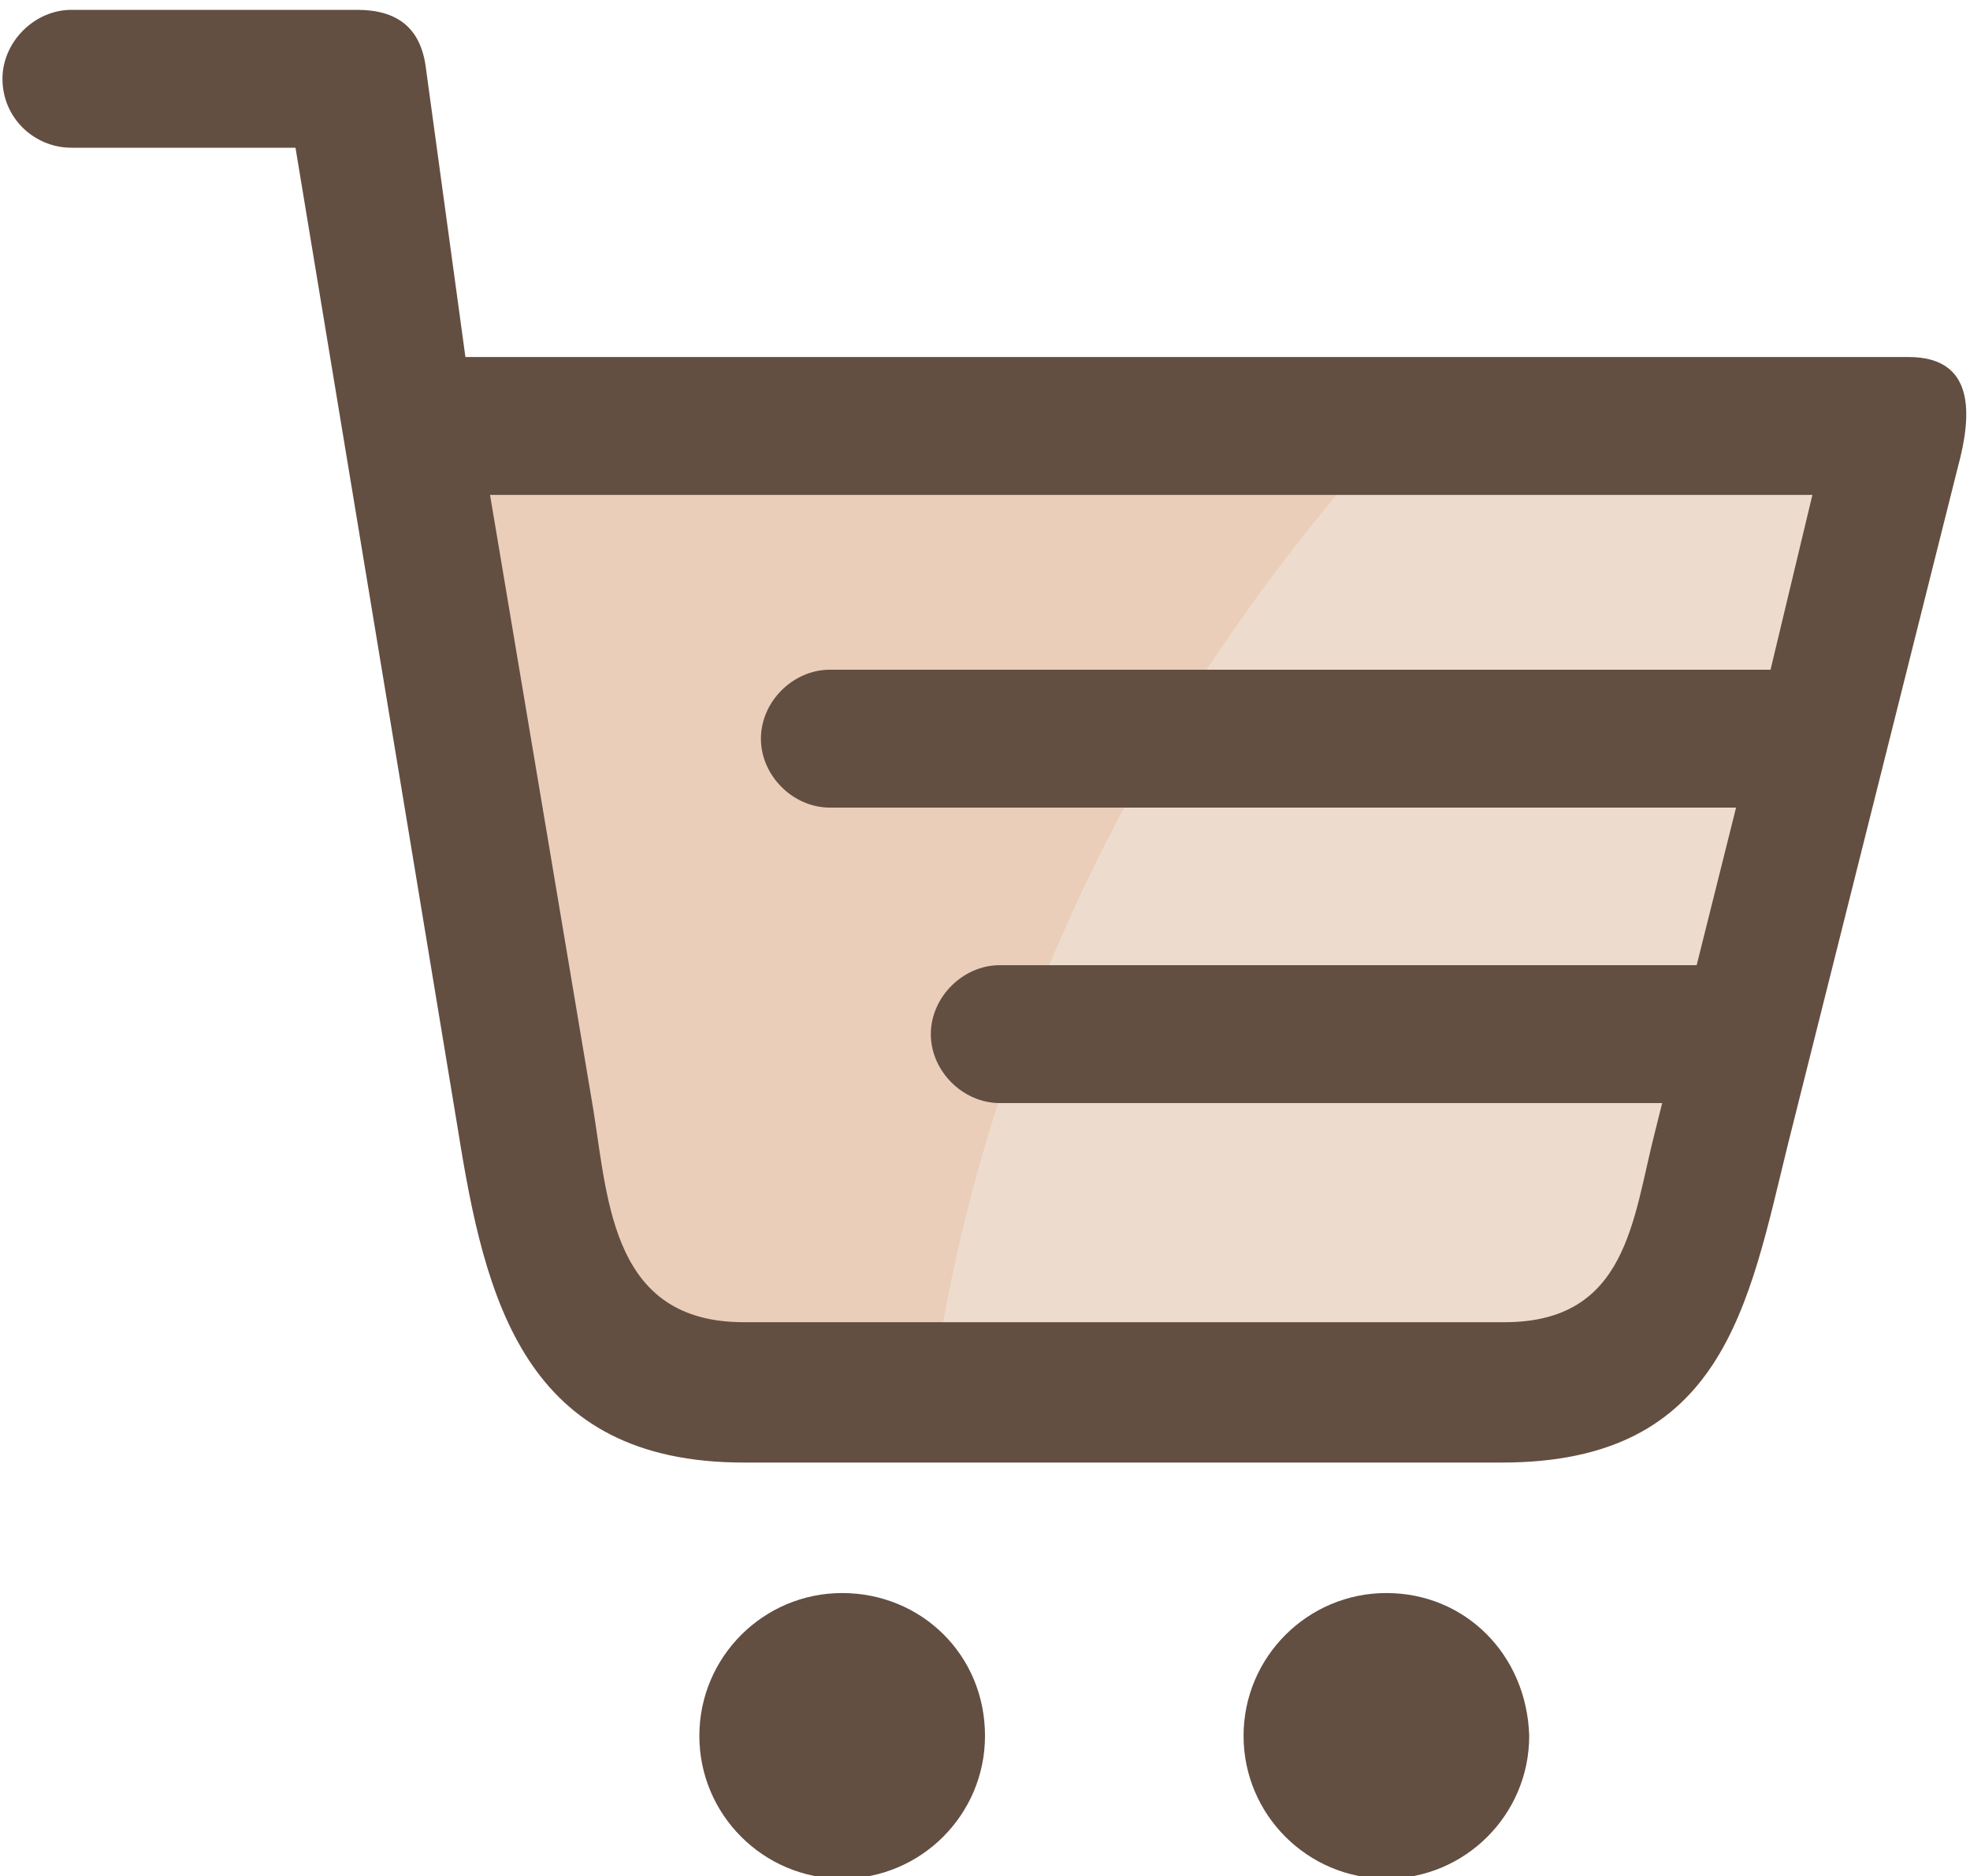
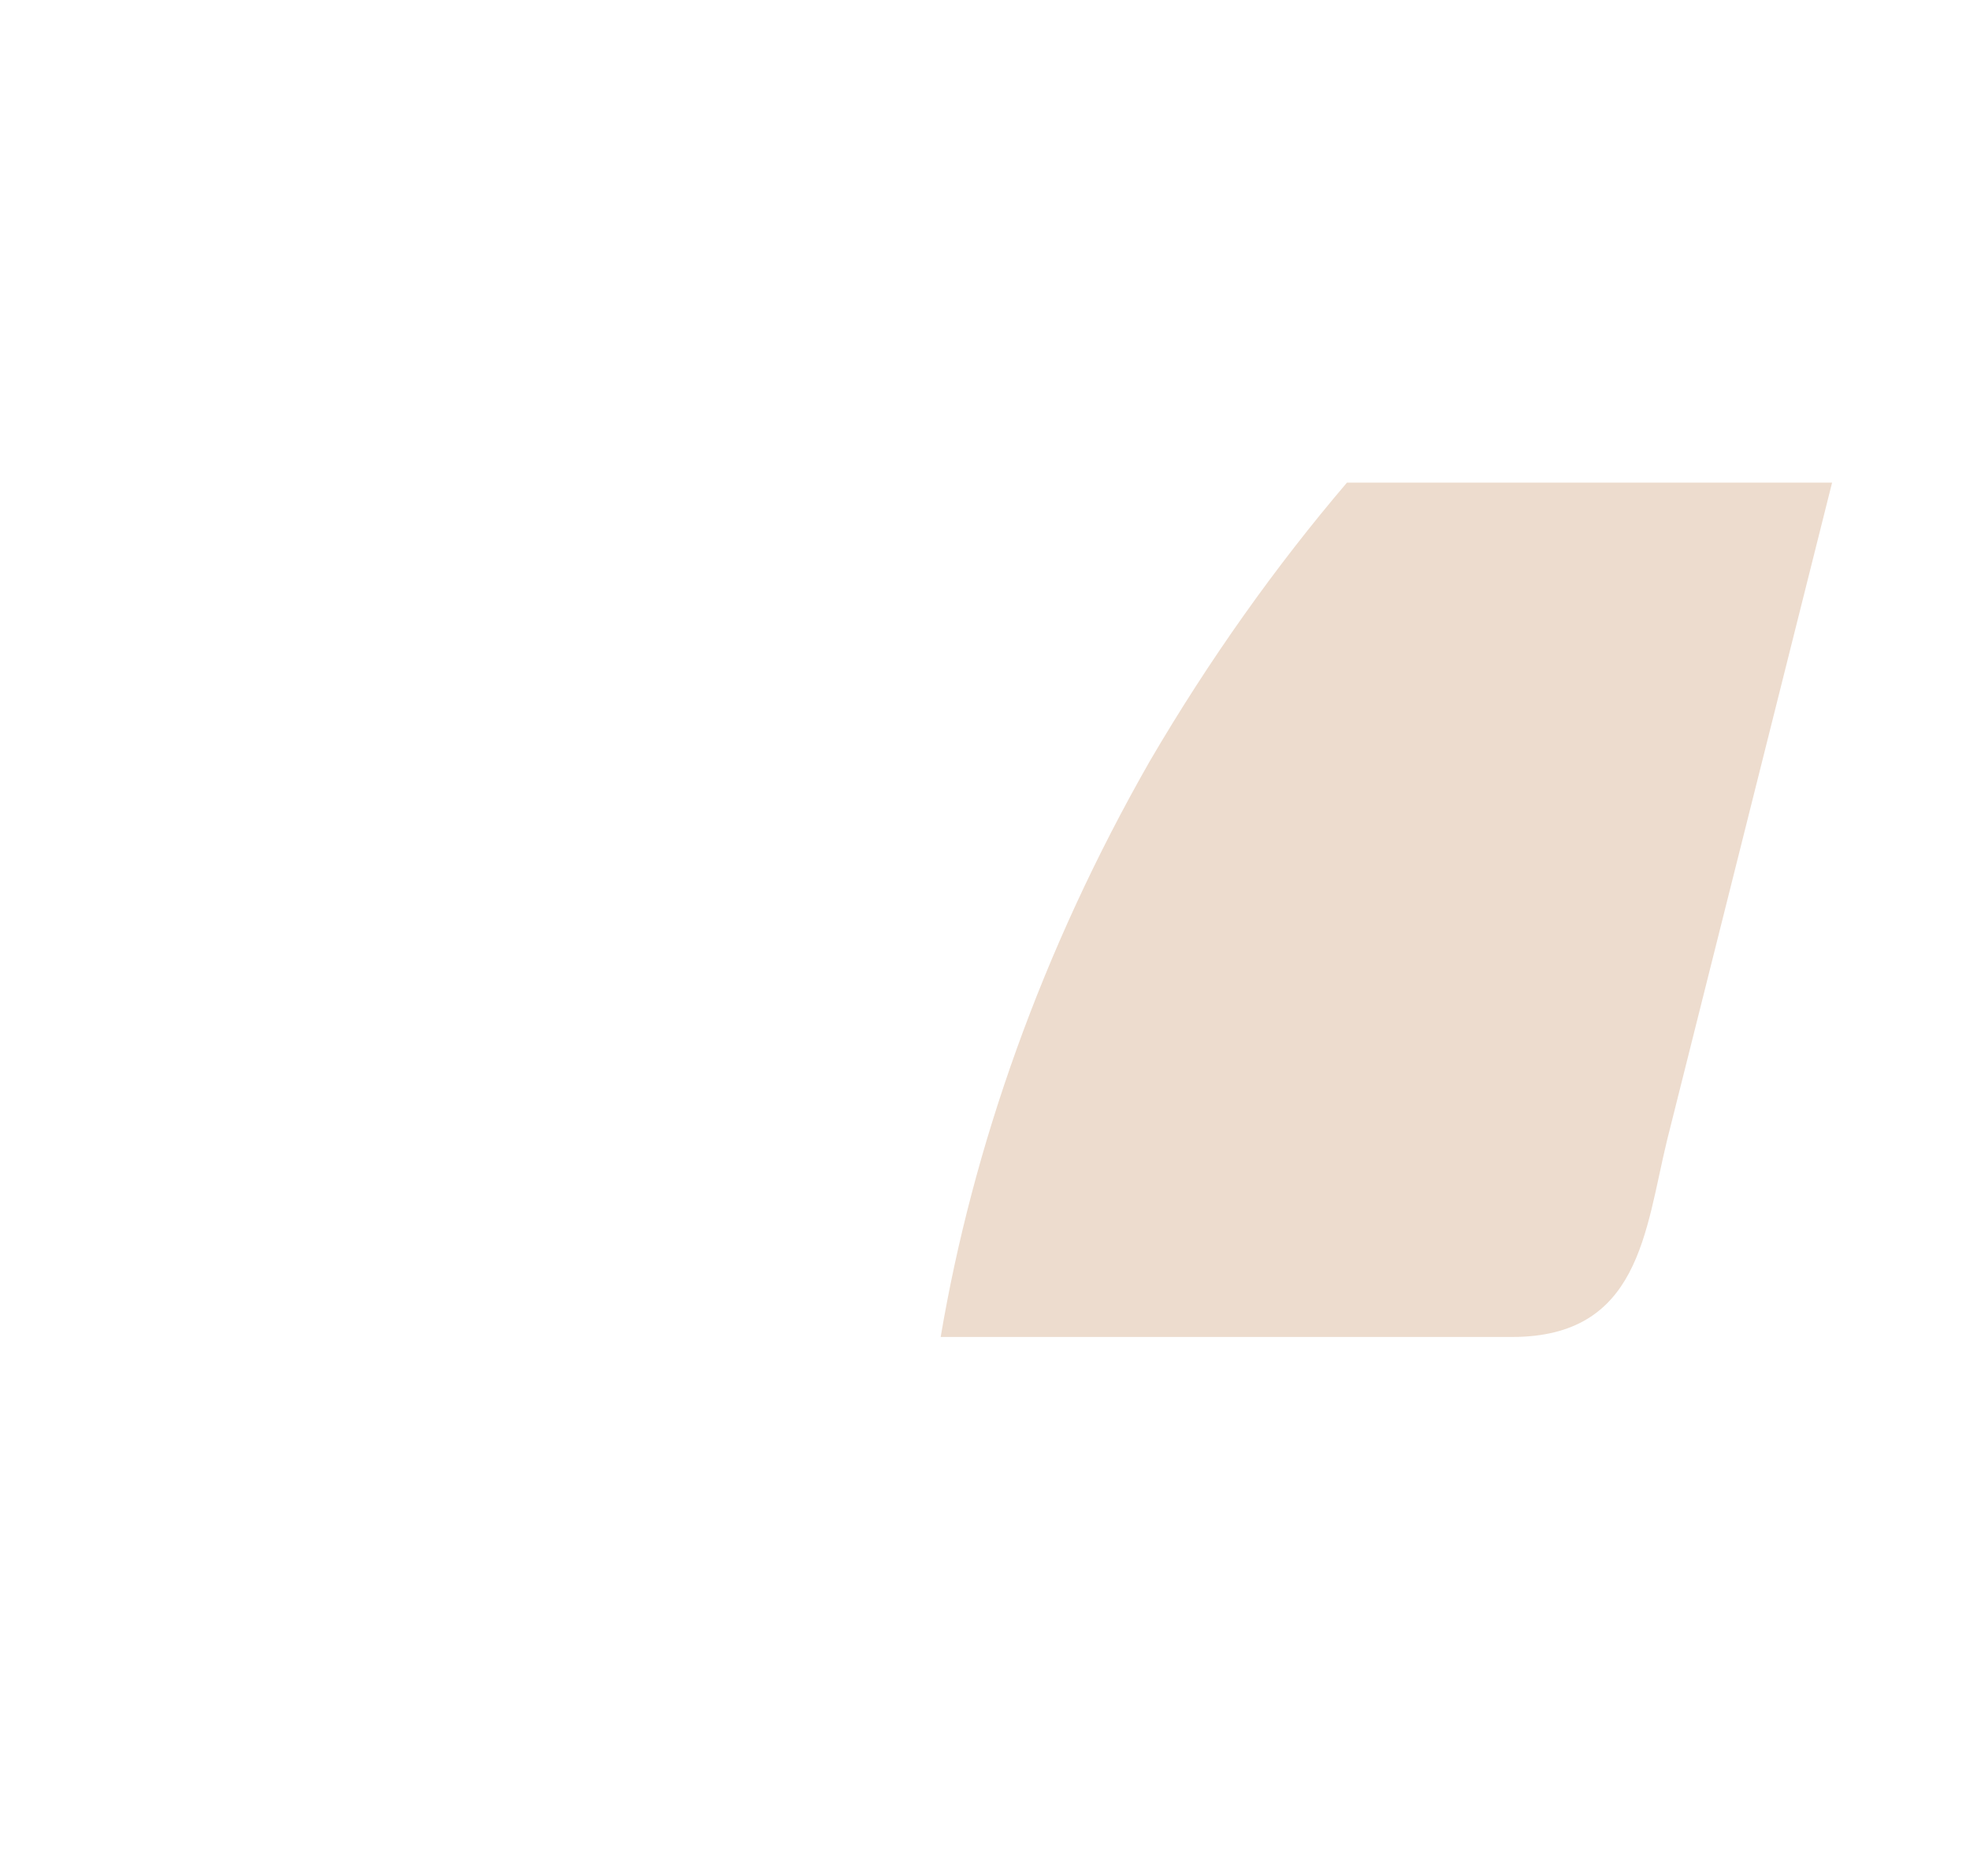
<svg xmlns="http://www.w3.org/2000/svg" version="1.1" id="Livello_1" x="0px" y="0px" viewBox="0 0 80 76.2" style="enable-background:new 0 0 80 76.2;" xml:space="preserve">
  <style type="text/css">
	.st0{fill-rule:evenodd;clip-rule:evenodd;fill:#EACEB9;}
	.st1{fill-rule:evenodd;clip-rule:evenodd;fill:#EDDCCE;}
	.st2{fill-rule:evenodd;clip-rule:evenodd;fill:#634E42;}
</style>
-   <path class="st0" d="M23.4,45.4c0.7,3.9,0.8,8.9,6.3,8.9h31.7c5.2,0,5.4-4.3,6.3-8l6.7-26.7H19.1L23.4,45.4z" />
  <path class="st1" d="M46.7,30.9c-4.4,7.7-7.2,15.7-8.5,23.4h23.2c5.2,0,5.4-4.3,6.3-8l6.7-26.7H54.7C51.8,23,49.1,26.8,46.7,30.9z" />
-   <path class="st2" d="M56.3,64.7c-3.2,0-5.8,2.6-5.8,5.8c0,3.2,2.6,5.8,5.8,5.8c3.2,0,5.8-2.6,5.8-5.8C62,67.2,59.5,64.7,56.3,64.7z" />
-   <path class="st2" d="M34.2,64.7c-3.2,0-5.8,2.6-5.8,5.8c0,3.2,2.6,5.8,5.8,5.8c3.2,0,5.8-2.6,5.8-5.8C40,67.2,37.4,64.7,34.2,64.7z" />
-   <path class="st2" d="M77.5,14.5H18.9L17.3,2.8c-0.2-1.7-1.2-2.4-2.8-2.4H2.9c-1.5,0-2.8,1.3-2.8,2.8C0.1,4.8,1.4,6,2.9,6l9.1,0  l6.6,39.9c1.1,6.9,2.7,13.5,11.6,13.5l30.8,0c9,0,10-6.4,11.6-12.9l6.9-27.5C80.1,16.8,80.2,14.5,77.5,14.5z M71.9,27.2H33.7  c-1.5,0-2.8,1.3-2.8,2.8v0c0,1.5,1.3,2.8,2.8,2.8h36.8l-1.6,6.4H40.6c-1.5,0-2.8,1.3-2.8,2.8v0c0,1.5,1.3,2.8,2.8,2.8h26.9L67.2,46  c-0.9,3.5-1.1,7.7-6.1,7.7H30.2c-5.3,0-5.5-4.8-6.1-8.6l-4.2-25h53.7L71.9,27.2z" />
</svg>